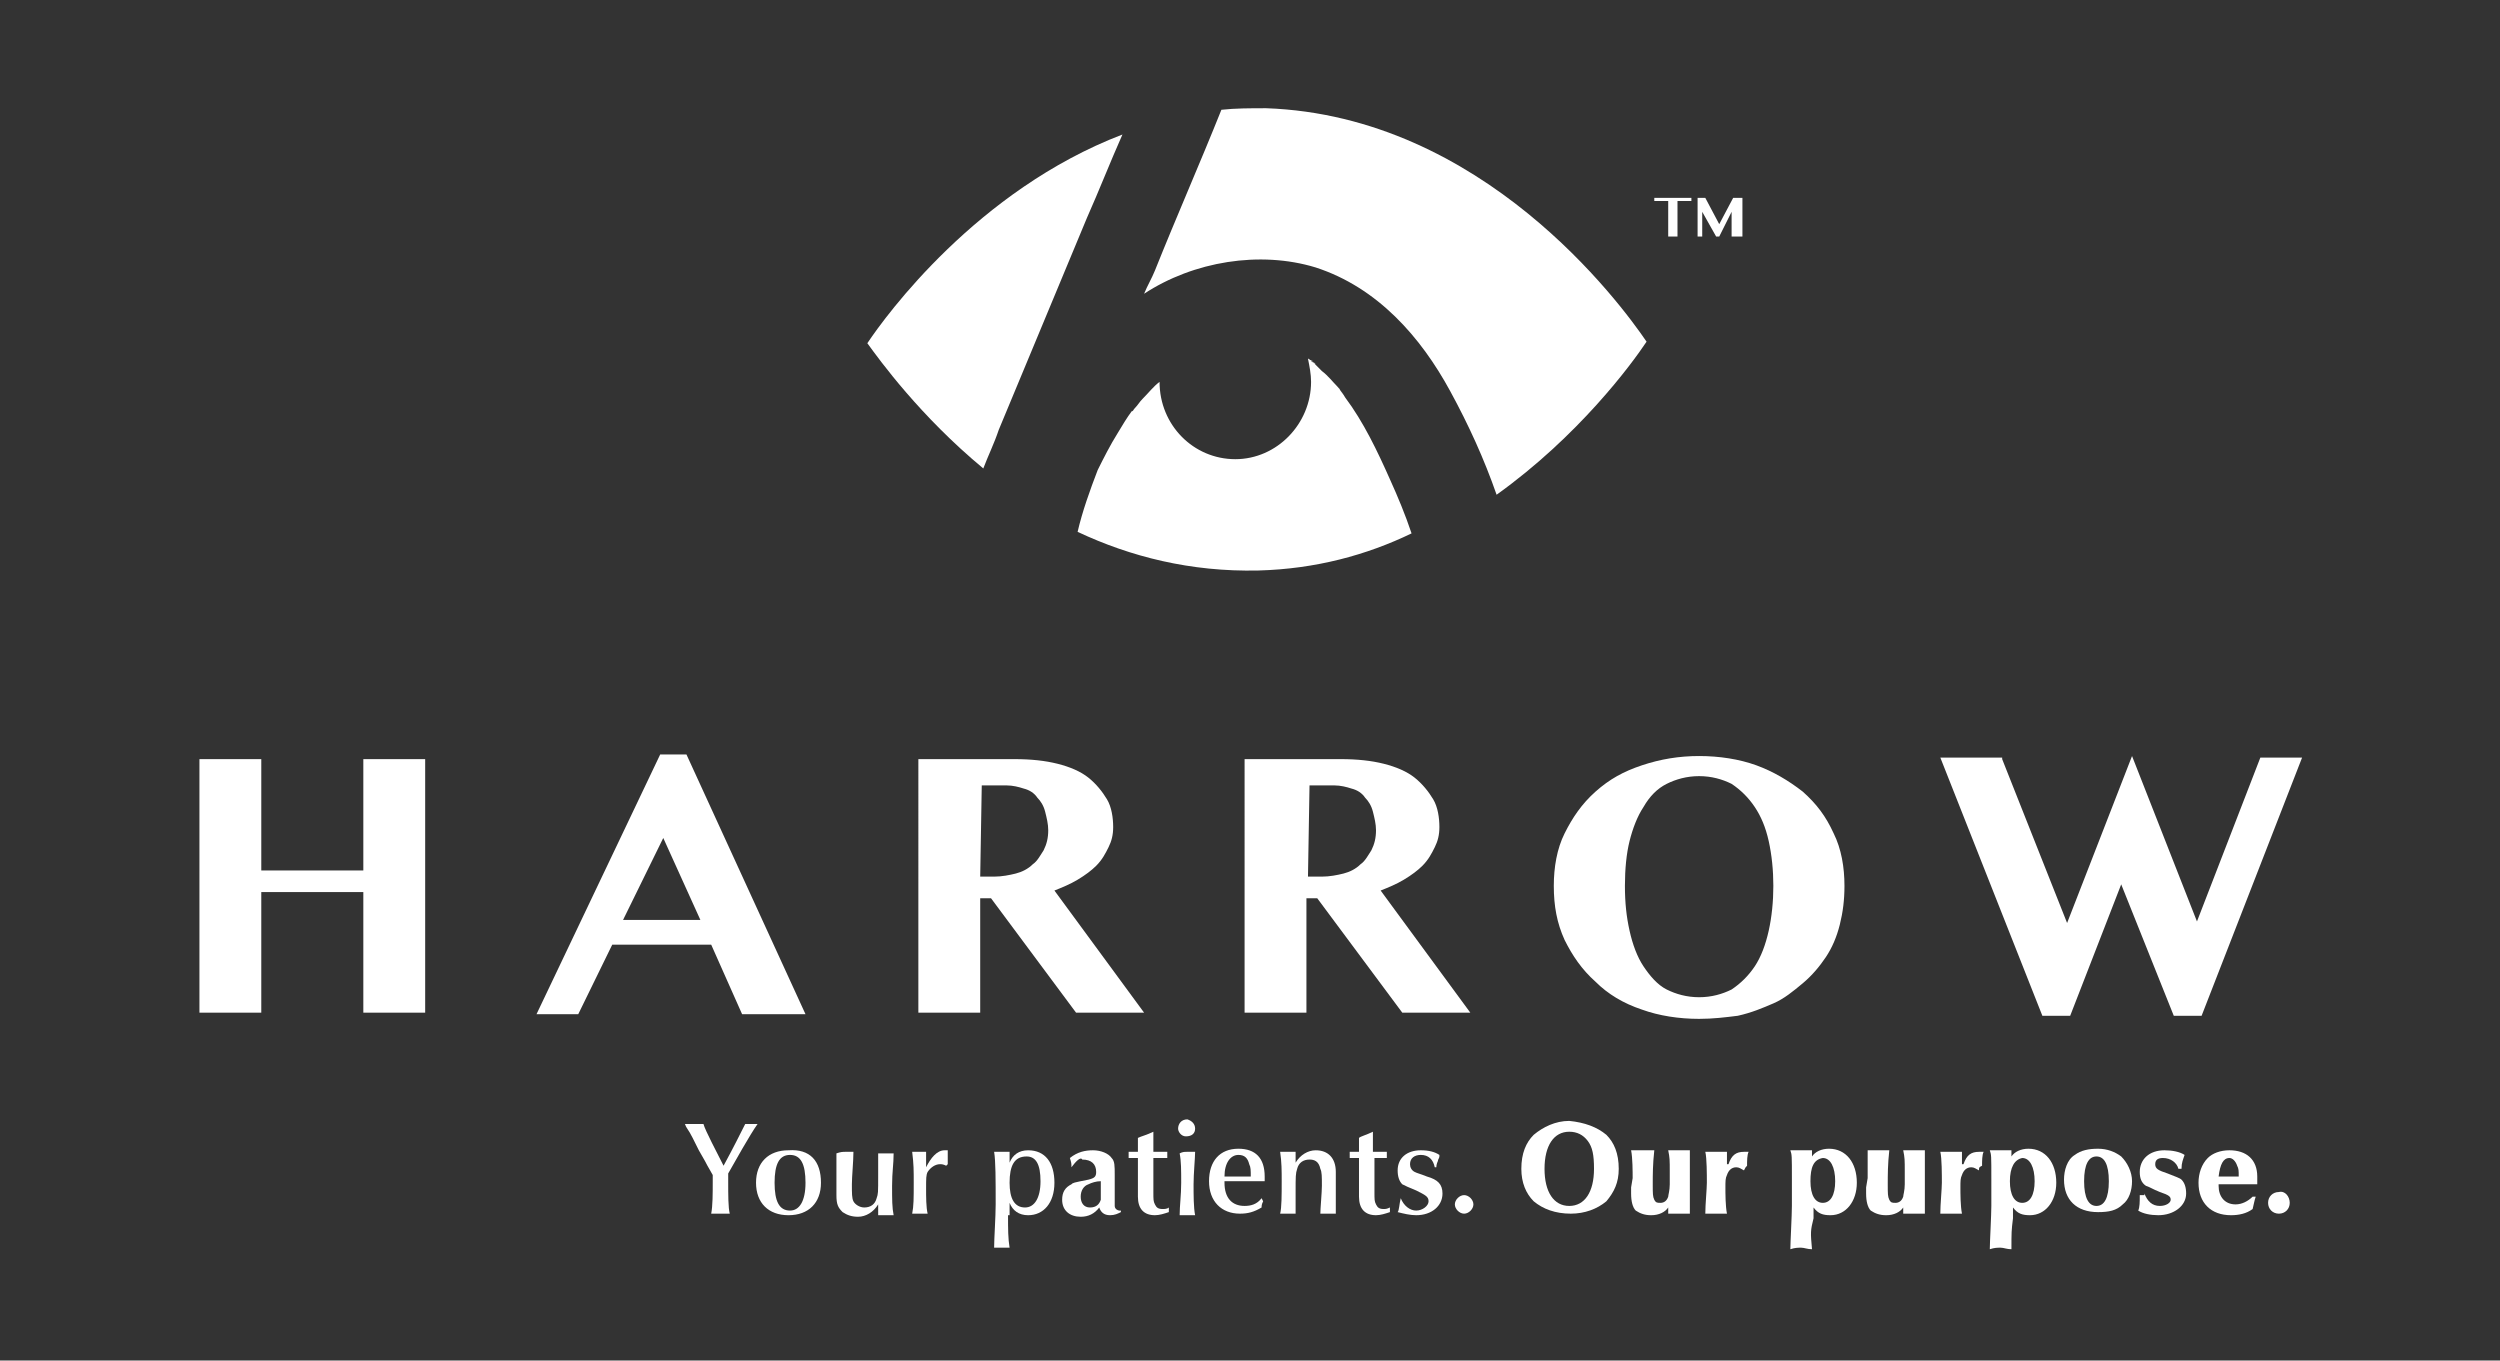
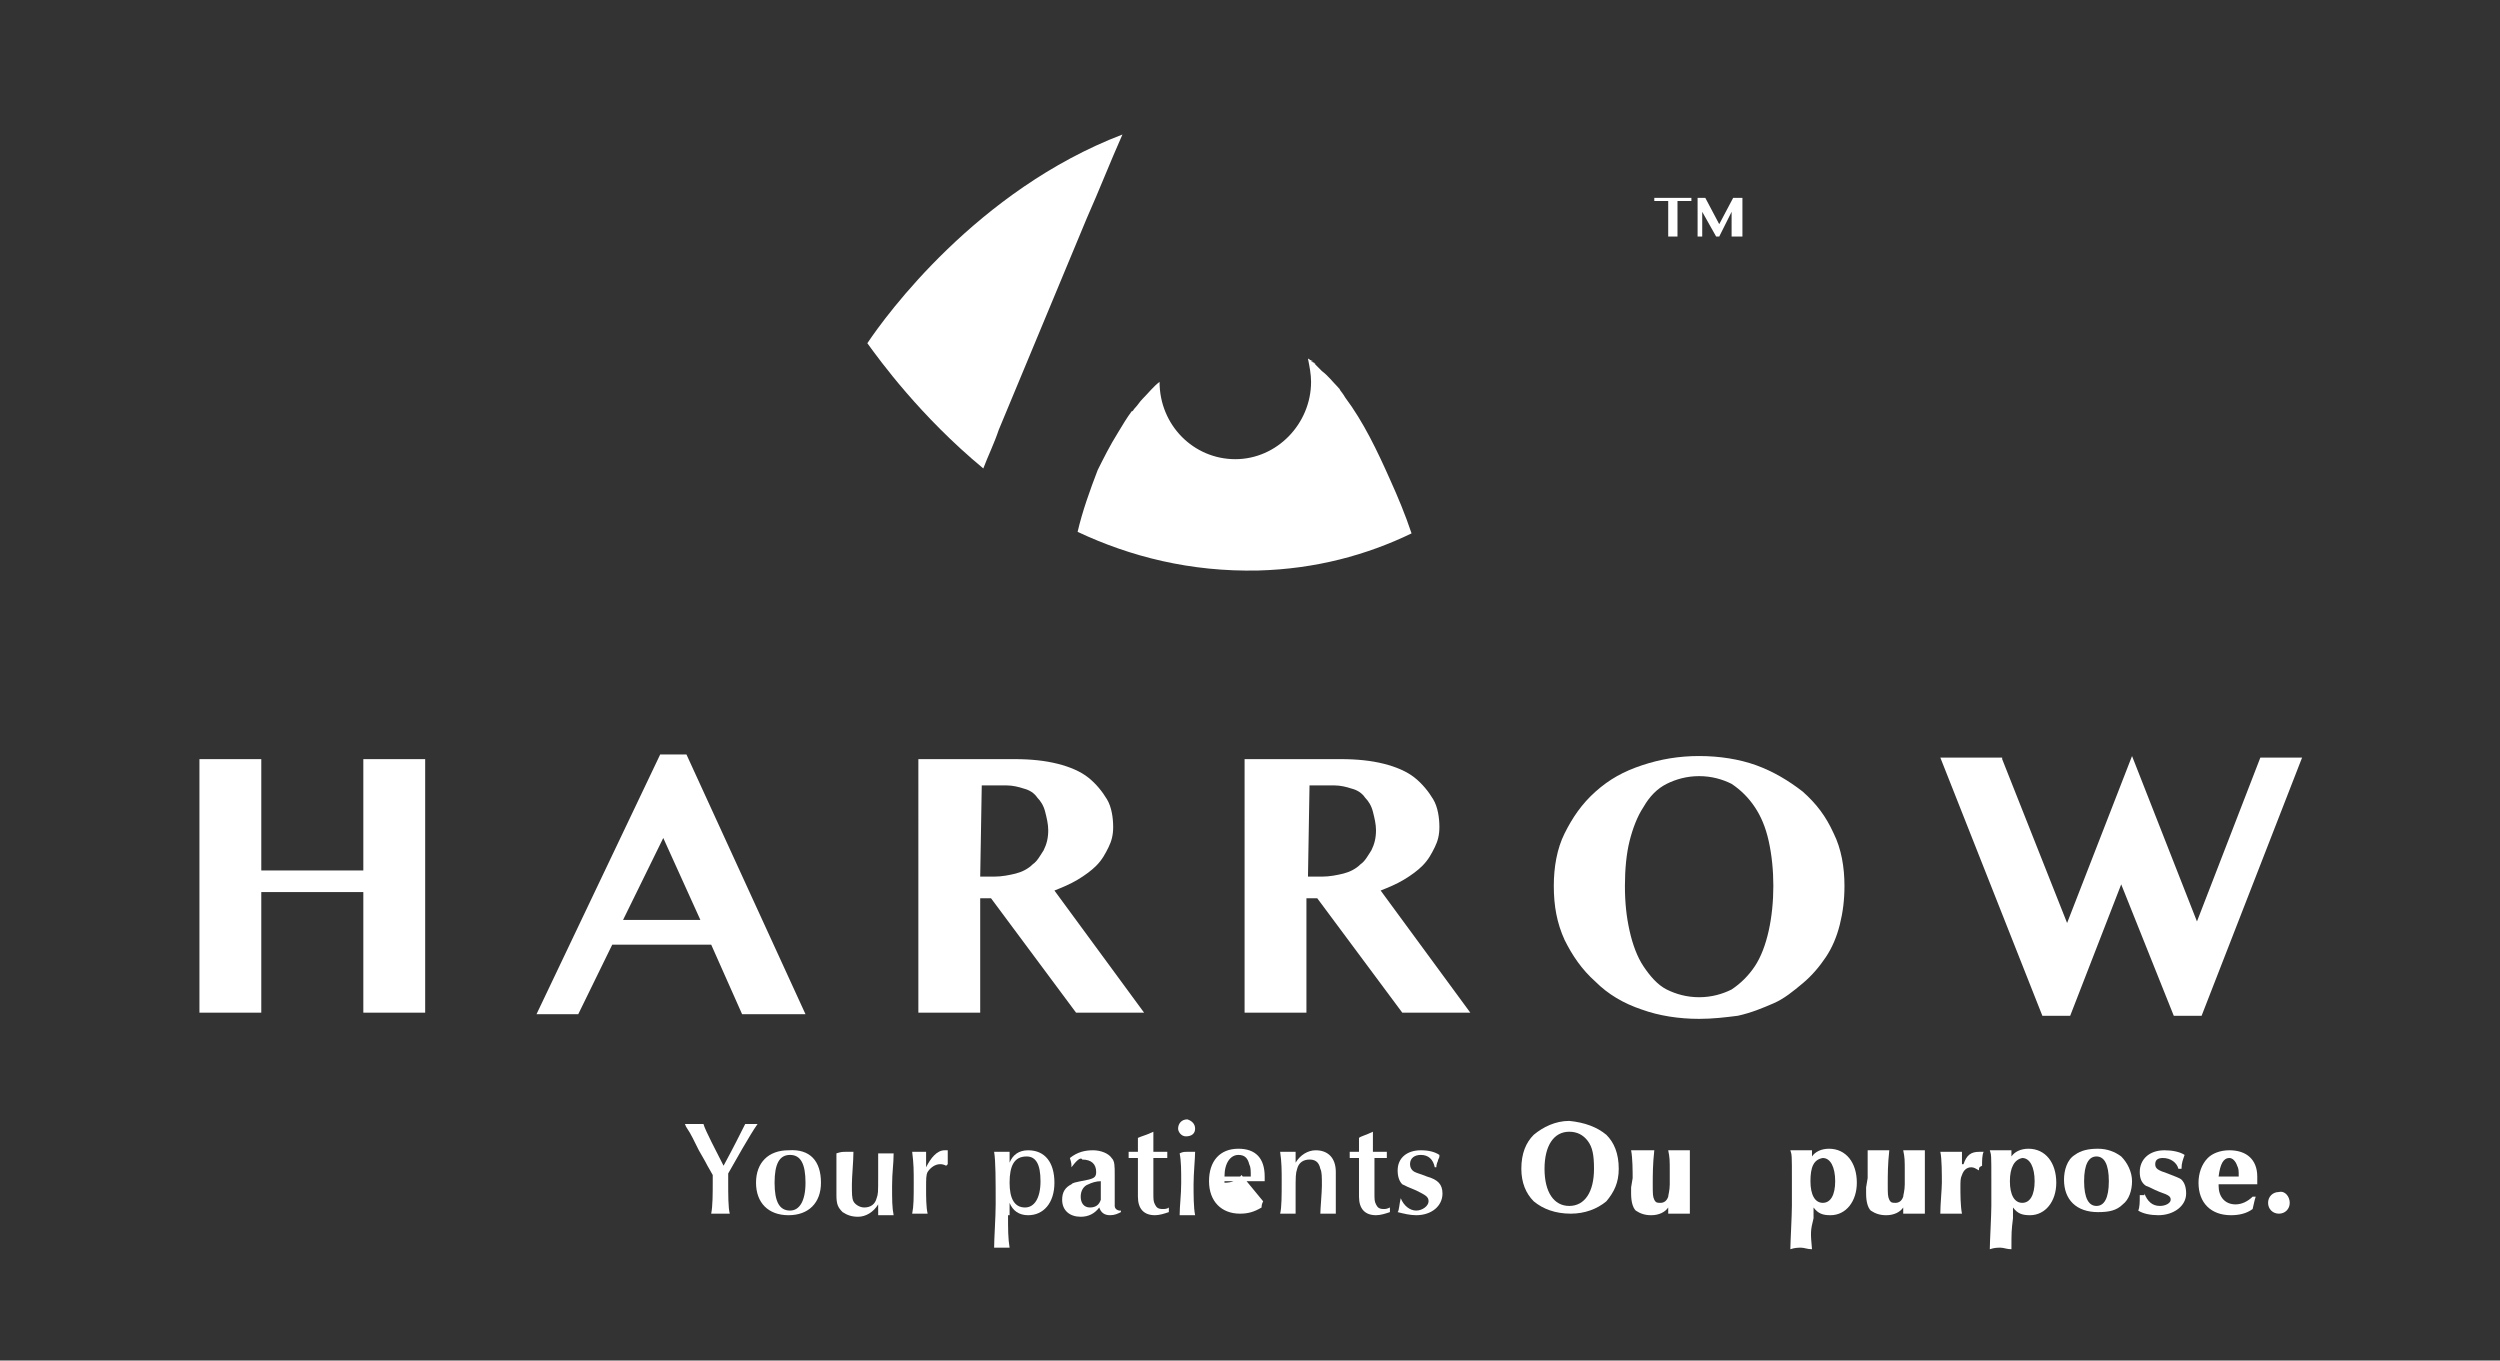
<svg xmlns="http://www.w3.org/2000/svg" version="1.1" id="Layer_1" x="0px" y="0px" viewBox="0 0 161.7 88" style="enable-background:new 0 0 161.7 88;" xml:space="preserve">
  <rect x="0" y="0" width="161.7" height="88" fill="#333333" stroke="none" />
  <style type="text/css">
	.st0{fill:#FFFFFF;}
</style>
  <path class="st0" d="M64.6,27.8c1.9-4.6,3.8-9.1,5.7-13.7c0.8-1.8,1.5-3.6,2.3-5.4c-9.4,3.6-15.3,11.7-16.5,13.5  c0.8,1.1,3.4,4.7,7.5,8.1C63.9,29.5,64.3,28.7,64.6,27.8z" />
-   <path class="st0" d="M81.9,7c-1,0-2,0-2.9,0.1c-1.4,3.5-2.9,6.9-4.3,10.4C74.5,18,74.2,18.5,74,19c3.2-2.1,7.5-2.8,11.1-1.7  c4,1.3,6.8,4.5,8.7,8c1.2,2.2,2.2,4.4,3,6.7c5.3-3.8,8.7-8.4,9.7-9.9C104.8,19.6,95.9,7.5,81.9,7z" />
  <path class="st0" d="M89.9,31c-0.8-1.8-1.7-3.7-2.9-5.3c-0.1-0.2-0.3-0.4-0.4-0.6c0.6,0.8,0.1,0.1-0.1-0.1c-0.3-0.3-0.6-0.7-1-1  c-0.2-0.2-0.3-0.3-0.5-0.5c-0.1-0.1-0.2-0.1-0.2-0.2c0.1,0,0.1,0.1,0.1,0.1c0.2,0.1,0.3,0.3,0,0c0,0-0.1-0.1-0.1-0.1  c-0.1,0-0.1-0.1-0.2-0.1c0.1,0.5,0.2,1,0.2,1.5c0,2.7-2.2,5-4.9,5c-2.7,0-4.9-2.2-4.9-5c-0.4,0.3-0.7,0.7-1.1,1.1  c-0.2,0.2-0.3,0.4-0.5,0.6c-0.1,0.1-0.1,0.2-0.2,0.2c-0.3,0.4-0.6,0.9-0.9,1.4c-0.5,0.8-0.9,1.6-1.3,2.4c-0.5,1.3-1,2.7-1.3,4  c3.4,1.6,7.3,2.6,11.7,2.5c3.7-0.1,7-1,9.9-2.4C90.9,33.3,90.4,32.1,89.9,31z" />
  <path class="st0" d="M16.9,57.7v7.8h-4V49.1h4v7.2h6.6v-7.2h4v16.4h-4v-7.8H16.9z" />
  <path class="st0" d="M44.4,48.8l7.7,16.8H48L46,61.1h-6.4l-2.2,4.5h-2.7l8-16.8H44.4z M40.3,59.5h5l-2.4-5.3L40.3,59.5z" />
  <path class="st0" d="M59.4,49.1h6.2c1.1,0,2,0.1,2.8,0.3c0.8,0.2,1.5,0.5,2,0.9c0.5,0.4,0.9,0.9,1.2,1.4c0.3,0.5,0.4,1.2,0.4,1.8  c0,0.5-0.1,0.9-0.3,1.3c-0.2,0.4-0.4,0.8-0.8,1.2c-0.3,0.3-0.7,0.6-1.2,0.9c-0.5,0.3-1,0.5-1.5,0.7l5.8,7.9h-4.4l-5.5-7.4h-0.7v7.4  h-4L59.4,49.1L59.4,49.1z M63.4,56.7h0.9c0.5,0,1-0.1,1.4-0.2c0.4-0.1,0.8-0.3,1.1-0.6c0.3-0.2,0.5-0.6,0.7-0.9  c0.2-0.4,0.3-0.8,0.3-1.3c0-0.4-0.1-0.8-0.2-1.2c-0.1-0.4-0.3-0.7-0.5-0.9c-0.2-0.3-0.5-0.5-0.9-0.6c-0.3-0.1-0.7-0.2-1.1-0.2h-1.6  L63.4,56.7L63.4,56.7z" />
  <path class="st0" d="M80.5,49.1h6.2c1.1,0,2,0.1,2.8,0.3c0.8,0.2,1.5,0.5,2,0.9c0.5,0.4,0.9,0.9,1.2,1.4c0.3,0.5,0.4,1.2,0.4,1.8  c0,0.5-0.1,0.9-0.3,1.3c-0.2,0.4-0.4,0.8-0.8,1.2c-0.3,0.3-0.7,0.6-1.2,0.9c-0.5,0.3-1,0.5-1.5,0.7l5.8,7.9h-4.4l-5.5-7.4h-0.7v7.4  h-4L80.5,49.1L80.5,49.1z M84.6,56.7h0.9c0.5,0,1-0.1,1.4-0.2c0.4-0.1,0.8-0.3,1.1-0.6c0.3-0.2,0.5-0.6,0.7-0.9  c0.2-0.4,0.3-0.8,0.3-1.3c0-0.4-0.1-0.8-0.2-1.2c-0.1-0.4-0.3-0.7-0.5-0.9c-0.2-0.3-0.5-0.5-0.9-0.6c-0.3-0.1-0.7-0.2-1.1-0.2h-1.6  L84.6,56.7L84.6,56.7z" />
  <path class="st0" d="M109.9,65.9c-1.3,0-2.6-0.2-3.7-0.6c-1.2-0.4-2.2-1-3-1.8c-0.9-0.8-1.5-1.7-2-2.7c-0.5-1.1-0.7-2.2-0.7-3.5  c0-1.2,0.2-2.4,0.7-3.4c0.5-1,1.1-1.9,2-2.7c0.9-0.8,1.8-1.3,3-1.7c1.2-0.4,2.4-0.6,3.7-0.6c1.3,0,2.6,0.2,3.7,0.6  c1.1,0.4,2.1,1,3,1.7c0.9,0.8,1.5,1.6,2,2.7c0.5,1,0.7,2.2,0.7,3.4c0,0.9-0.1,1.7-0.3,2.5c-0.2,0.8-0.5,1.5-0.9,2.1  c-0.4,0.6-0.9,1.2-1.5,1.7c-0.6,0.5-1.2,1-1.9,1.3c-0.7,0.3-1.4,0.6-2.3,0.8C111.6,65.8,110.8,65.9,109.9,65.9z M109.9,64.5  c0.8,0,1.5-0.2,2.1-0.5c0.6-0.4,1.1-0.9,1.5-1.5c0.4-0.6,0.7-1.4,0.9-2.3c0.2-0.9,0.3-1.9,0.3-2.9c0-1-0.1-2-0.3-2.9  c-0.2-0.9-0.5-1.6-0.9-2.2c-0.4-0.6-0.9-1.1-1.5-1.5c-0.6-0.3-1.3-0.5-2.1-0.5c-0.8,0-1.5,0.2-2.1,0.5c-0.6,0.3-1.1,0.8-1.5,1.5  c-0.4,0.6-0.7,1.4-0.9,2.2s-0.3,1.8-0.3,2.9s0.1,2,0.3,2.9c0.2,0.9,0.5,1.7,0.9,2.3c0.4,0.6,0.9,1.2,1.5,1.5  C108.4,64.3,109.1,64.5,109.9,64.5z" />
  <path class="st0" d="M129.5,49.1l4.2,10.6l4.2-10.8l4.2,10.7l4.1-10.6h2.7l-6.5,16.7h-1.8l-3.4-8.5l-3.3,8.5h-1.8l-6.6-16.7H129.5z" />
  <path class="st0" d="M44.8,73.6c-0.3-0.6-0.4-0.6-0.5-0.9c0.3,0,0.4,0,0.6,0s0.3,0,0.6,0c0.1,0.4,0.9,1.9,1.3,2.7  c0.6-1.1,1.1-2.1,1.4-2.7c0.2,0,0.2,0,0.4,0c0.1,0,0.2,0,0.4,0c-0.5,0.7-1.5,2.5-1.9,3.2c0,0.2,0,0.3,0,0.5c0,0.9,0,1.7,0.1,2.1  c-0.3,0-0.4,0-0.6,0c-0.2,0-0.3,0-0.6,0c0.1-0.5,0.1-1.3,0.1-2.1V76c-0.1-0.2-0.3-0.5-0.5-0.9c-0.1-0.2-0.3-0.5-0.4-0.7L44.8,73.6z" />
  <path class="st0" d="M53.1,76.5c0,1.3-0.8,2.1-2.1,2.1c-1.3,0-2.1-0.8-2.1-2.1c0-1.3,0.8-2.1,2.1-2.1C52.4,74.3,53.1,75.1,53.1,76.5  z M50.1,76.5c0,1.2,0.3,1.8,1,1.8c0.6,0,1-0.6,1-1.8c0-1.2-0.3-1.8-1-1.8C50.4,74.7,50.1,75.3,50.1,76.5z" />
  <path class="st0" d="M54.7,74.5c0.2,0,0.3,0,0.5,0c0,0.6-0.1,1.6-0.1,2.1c0,0.6,0,0.9,0.1,1.1c0.1,0.2,0.4,0.4,0.7,0.4  c0.4,0,0.7-0.2,0.8-0.6c0.1-0.3,0.1-0.3,0.1-1.5c0-0.4,0-1.1,0-1.4c0.3,0,0.4,0,0.5,0c0.1,0,0.3,0,0.5,0c0,0.7-0.1,1.2-0.1,2.1  c0,0.9,0,1.4,0.1,1.9c-0.2,0-0.3,0-0.5,0c-0.1,0-0.3,0-0.5,0c0-0.2,0-0.3,0-0.7c-0.3,0.5-0.8,0.8-1.3,0.8c-0.4,0-0.7-0.1-1-0.3  c-0.3-0.3-0.4-0.5-0.4-1.1c0-0.1,0-0.3,0-0.6c0-0.4,0-0.6,0-0.9c0-0.4,0-0.7,0-1.2C54.4,74.5,54.5,74.5,54.7,74.5z" />
  <path class="st0" d="M61.2,75.4c-0.2-0.1-0.3-0.1-0.4-0.1c-0.3,0-0.6,0.2-0.8,0.5c-0.1,0.2-0.1,0.4-0.1,1.1c0,0.5,0,1.2,0.1,1.6  c-0.3,0-0.4,0-0.5,0c-0.1,0-0.2,0-0.5,0c0.1-0.5,0.1-1,0.1-2c0-0.8,0-1.2-0.1-2c0.3,0,0.4,0,0.5,0c0.1,0,0.2,0,0.4,0  c0,0.2,0,0.5,0,1c0.3-0.6,0.7-1.1,1.2-1.1c0.1,0,0.1,0,0.2,0c0,0.2,0,0.3,0,0.5c0,0.1,0,0.2,0,0.4L61.2,75.4z" />
  <path class="st0" d="M65.2,78.6c0,0.9,0,1.5,0.1,2.1c-0.2,0-0.4,0-0.5,0c-0.1,0-0.3,0-0.5,0c0-0.6,0.1-2,0.1-2.8  c0-1.6,0-2.8-0.1-3.4c0.3,0,0.4,0,0.5,0c0.1,0,0.2,0,0.5,0c0,0.2,0,0.5,0,0.7c0.2-0.5,0.6-0.8,1.2-0.8c1.1,0,1.7,0.8,1.7,2.1  c0,1.3-0.7,2.1-1.7,2.1c-0.6,0-1-0.3-1.2-0.8V78V78.6z M65.3,76.5c0,1,0.3,1.6,1,1.6c0.6,0,1-0.6,1-1.7c0-1.1-0.3-1.6-0.9-1.6  C65.6,74.8,65.3,75.4,65.3,76.5z" />
  <path class="st0" d="M69.3,75.5c0,0,0-0.1,0-0.1c0-0.1,0-0.2-0.1-0.5c0.5-0.4,1-0.5,1.5-0.5c0.5,0,1,0.2,1.2,0.5  c0.2,0.2,0.2,0.5,0.2,1.1c0,0,0,0,0,0.7v0.3c0,0.6,0,0.9,0,1c0,0.2,0.2,0.3,0.3,0.3c0,0,0.1,0,0.1,0v0.1c-0.2,0.1-0.4,0.2-0.7,0.2  c-0.4,0-0.6-0.2-0.7-0.5c-0.3,0.4-0.7,0.6-1.2,0.6c-0.7,0-1.2-0.4-1.2-1.1c0-0.5,0.2-0.8,0.6-1c0.1-0.1,0.1-0.1,1.1-0.3  c0.4-0.1,0.5-0.2,0.5-0.5c0-0.5-0.3-0.8-0.9-0.8C69.9,74.8,69.6,75.1,69.3,75.5L69.3,75.5z M70.4,76.6c-0.3,0.1-0.5,0.4-0.5,0.8  c0,0.4,0.2,0.7,0.6,0.7c0.4,0,0.6-0.2,0.7-0.5c0-0.2,0-0.3,0-0.9c0-0.1,0-0.2,0-0.3C70.9,76.4,70.6,76.5,70.4,76.6z" />
  <path class="st0" d="M74.6,73.2v0.1c0,0.2,0,0.4,0,0.6c0,0,0,0.3,0,0.6l0.9,0c0,0.1,0,0.2,0,0.2s0,0.1,0,0.2h-0.1H75h-0.3h-0.1V75  c0,0.1,0,0.2,0,1.3v0.8c0,0.5,0,0.6,0.1,0.8c0.1,0.2,0.2,0.3,0.5,0.3c0.1,0,0.3,0,0.4-0.1l0,0.3c-0.3,0.1-0.6,0.2-0.9,0.2  c-0.7,0-1.1-0.4-1.1-1.2c0-0.1,0-0.3,0-0.4c0-0.9,0-1.5,0-2.1h-0.1c-0.4,0-0.4,0-0.5,0c0-0.1,0-0.1,0-0.2s0-0.1,0-0.2l0.6,0v-0.1  c0-0.1,0-0.2,0-0.3c0-0.3,0-0.3,0-0.5C73.8,73.5,74.2,73.4,74.6,73.2L74.6,73.2z" />
  <path class="st0" d="M77.3,73c0,0.3-0.2,0.5-0.6,0.5c-0.3,0-0.5-0.3-0.5-0.5c0-0.3,0.2-0.6,0.6-0.6C77.1,72.5,77.3,72.7,77.3,73z   M76.8,74.5c0.2,0,0.3,0,0.5,0c0,0.4-0.1,1.4-0.1,2.1c0,0.7,0,1.5,0.1,2c-0.2,0-0.3,0-0.5,0c-0.2,0-0.3,0-0.5,0  c0-0.6,0.1-1.3,0.1-2.1s0-1.4-0.1-1.9C76.5,74.5,76.6,74.5,76.8,74.5z" />
-   <path class="st0" d="M81.7,77.7L81.7,77.7c-0.1,0.2-0.1,0.3-0.1,0.4c-0.5,0.3-0.9,0.4-1.4,0.4c-1.2,0-2-0.8-2-2.1  c0-1.3,0.7-2.1,1.9-2.1c1.1,0,1.7,0.6,1.7,1.8c0,0,0,0.1,0,0.3c-0.4,0-0.8,0-1.3,0c-0.4,0-0.8,0-1.3,0c0,0,0,0.1,0,0.1  c0,1,0.5,1.5,1.3,1.5c0.4,0,0.8-0.1,1.1-0.5L81.7,77.7z M80.3,76.1c0.3,0,0.4,0,0.6,0c0-0.4,0-0.6-0.1-0.8c-0.1-0.4-0.3-0.6-0.7-0.6  c-0.5,0-0.9,0.5-0.9,1.4c0.2,0,0.3,0,0.8,0L80.3,76.1L80.3,76.1z" />
+   <path class="st0" d="M81.7,77.7L81.7,77.7c-0.1,0.2-0.1,0.3-0.1,0.4c-0.5,0.3-0.9,0.4-1.4,0.4c-1.2,0-2-0.8-2-2.1  c0-1.3,0.7-2.1,1.9-2.1c1.1,0,1.7,0.6,1.7,1.8c0,0,0,0.1,0,0.3c-0.4,0-0.8,0-1.3,0c-0.4,0-0.8,0-1.3,0c0,0,0,0.1,0,0.1  c0.4,0,0.8-0.1,1.1-0.5L81.7,77.7z M80.3,76.1c0.3,0,0.4,0,0.6,0c0-0.4,0-0.6-0.1-0.8c-0.1-0.4-0.3-0.6-0.7-0.6  c-0.5,0-0.9,0.5-0.9,1.4c0.2,0,0.3,0,0.8,0L80.3,76.1L80.3,76.1z" />
  <path class="st0" d="M83.3,74.5c0.2,0,0.3,0,0.5,0c0,0.2,0,0.2,0,0.7c0.3-0.5,0.8-0.8,1.3-0.8c0.8,0,1.3,0.5,1.3,1.4  c0,0.1,0,0.4,0,0.6c0,0.3,0,0.5,0,0.8c0,0.5,0,0.9,0,1.3c-0.2,0-0.4,0-0.5,0s-0.3,0-0.5,0c0-0.3,0.1-1.4,0.1-1.8  c0-0.6,0-0.9-0.1-1.1C85.3,75.1,85,75,84.7,75c-0.4,0-0.7,0.2-0.8,0.6c-0.1,0.3-0.1,0.5-0.1,1.5c0,0.5,0,0.9,0,1.4  c-0.2,0-0.3,0-0.5,0c-0.1,0-0.3,0-0.5,0c0.1-0.4,0.1-1.2,0.1-2.1c0-0.7,0-1.2-0.1-1.9C83,74.5,83.1,74.5,83.3,74.5z" />
  <path class="st0" d="M88.8,73.2v0.1c0,0.2,0,0.4,0,0.6c0,0,0,0.3,0,0.6l0.9,0c0,0.1,0,0.2,0,0.2s0,0.1,0,0.2h-0.1h-0.3h-0.3h-0.1V75  c0,0.1,0,0.2,0,1.3v0.8c0,0.5,0,0.6,0.1,0.8c0.1,0.2,0.2,0.3,0.5,0.3c0.1,0,0.2,0,0.4-0.1l0,0.3c-0.3,0.1-0.6,0.2-0.9,0.2  c-0.7,0-1.1-0.4-1.1-1.2c0-0.1,0-0.3,0-0.4c0-0.9,0-1.5,0-2.1h-0.1c-0.4,0-0.4,0-0.5,0c0-0.1,0-0.1,0-0.2s0-0.1,0-0.2l0.6,0v-0.1  c0-0.1,0-0.2,0-0.3c0-0.3,0-0.3,0-0.5C88,73.5,88.4,73.4,88.8,73.2L88.8,73.2z" />
  <path class="st0" d="M90.6,77.5c0.2,0.5,0.6,0.8,1,0.8c0.4,0,0.8-0.3,0.8-0.6c0-0.3-0.2-0.4-0.8-0.7c-0.5-0.2-0.7-0.3-0.9-0.4  c-0.2-0.2-0.3-0.5-0.3-0.9c0-0.8,0.6-1.3,1.5-1.3c0.5,0,0.9,0.1,1.2,0.3l0,0.1c0,0.1-0.1,0.2-0.1,0.3c0,0-0.1,0.2-0.1,0.4h-0.1  c-0.1-0.5-0.4-0.8-0.9-0.8c-0.4,0-0.7,0.2-0.7,0.6c0,0.2,0.1,0.4,0.3,0.5c0.2,0.1,0.3,0.1,0.8,0.3c0.7,0.2,1,0.5,1,1.1  c0,0.8-0.7,1.4-1.7,1.4c-0.4,0-0.8-0.1-1.2-0.2c0.1-0.1,0.1-0.5,0.2-0.9H90.6z" />
-   <path class="st0" d="M95.3,77.9c0,0.3-0.3,0.6-0.6,0.6c-0.3,0-0.6-0.3-0.6-0.6c0-0.3,0.3-0.6,0.6-0.6C95,77.3,95.3,77.6,95.3,77.9z" />
  <path class="st0" d="M103.9,73.4c0.5,0.5,0.8,1.2,0.8,2.2c0,0.9-0.3,1.5-0.8,2.1c-0.6,0.5-1.4,0.8-2.3,0.8c-1,0-1.8-0.3-2.4-0.8  c-0.5-0.5-0.8-1.2-0.8-2.1c0-1,0.3-1.7,0.8-2.2c0.6-0.5,1.4-0.9,2.3-0.9C102.5,72.6,103.3,72.9,103.9,73.4z M99.9,75.6  c0,1.5,0.6,2.4,1.6,2.4c1,0,1.6-0.9,1.6-2.4c0-0.9-0.1-1.4-0.4-1.8c-0.3-0.4-0.7-0.6-1.2-0.6C100.5,73.2,99.9,74.1,99.9,75.6z" />
  <path class="st0" d="M105.6,76.2c0-0.4,0-1.3-0.1-1.8c0.3,0,0.5,0,0.7,0c0.2,0,0.3,0,0.8,0c-0.1,0.9-0.1,1.6-0.1,2.2  c0,0.6,0,0.8,0.1,1c0.1,0.2,0.2,0.2,0.4,0.2c0.2,0,0.4-0.1,0.5-0.4c0-0.1,0.1-0.4,0.1-0.8c0-0.1,0-0.1,0-0.8c0-0.8,0-0.9-0.1-1.4  c0.3,0,0.4,0,0.7,0c0.3,0,0.4,0,0.7,0c0,0.4,0,1.3,0,2.2c0,0.6,0,1.4,0,1.9c-0.2,0-0.4,0-0.6,0c-0.3,0-0.4,0-0.8,0  c0-0.1,0-0.2,0-0.4c-0.2,0.3-0.6,0.5-1.1,0.5c-0.4,0-0.7-0.1-1-0.3c-0.2-0.2-0.3-0.6-0.3-1.1c0-0.1,0-0.3,0-0.4L105.6,76.2  L105.6,76.2z" />
-   <path class="st0" d="M112.8,75.7c-0.2-0.1-0.3-0.2-0.5-0.2c-0.3,0-0.5,0.2-0.6,0.5c-0.1,0.2-0.1,0.4-0.1,0.8c0,0.4,0,1.2,0.1,1.7  c-0.3,0-0.5,0-0.7,0c-0.2,0-0.4,0-0.7,0c0-0.6,0.1-1.6,0.1-2c0-0.5,0-1.6-0.1-2c0.3,0,0.4,0,0.7,0c0.2,0,0.4,0,0.7,0  c0,0.2,0,0.4,0,0.6v0.2h0.1c0.2-0.6,0.5-0.8,1-0.8c0.1,0,0.2,0,0.3,0c-0.1,0.2-0.1,0.6-0.1,0.9C112.9,75.5,112.9,75.5,112.8,75.7  L112.8,75.7z" />
  <path class="st0" d="M117.2,80.8c-0.3,0-0.5-0.1-0.7-0.1c-0.2,0-0.4,0-0.7,0.1c0-0.4,0.1-2.2,0.1-2.8c0-0.2,0-0.2,0-1.7  c0-1.6,0-1.6-0.1-1.9c0.3,0,0.4,0,0.7,0s0.4,0,0.7,0c0,0.3,0,0.3,0,0.4c0.2-0.3,0.6-0.5,1.1-0.5c1.1,0,1.8,0.9,1.8,2.2  c0,1.2-0.7,2.1-1.7,2.1c-0.5,0-0.8-0.1-1.1-0.5v0.2v0.5C117.1,79.6,117.1,79.7,117.2,80.8L117.2,80.8z M117.1,76.4  c0,0.9,0.3,1.4,0.8,1.4c0.5,0,0.8-0.5,0.8-1.4c0-0.9-0.3-1.5-0.8-1.5C117.3,75,117.1,75.5,117.1,76.4z" />
  <path class="st0" d="M120.8,76.2c0-0.4,0-1.3,0-1.8c0.3,0,0.4,0,0.6,0c0.2,0,0.3,0,0.8,0c-0.1,0.9-0.1,1.6-0.1,2.2  c0,0.6,0,0.8,0.1,1c0.1,0.2,0.2,0.2,0.4,0.2c0.2,0,0.4-0.1,0.5-0.4c0-0.1,0.1-0.4,0.1-0.8c0-0.1,0-0.1,0-0.8c0-0.8,0-0.9-0.1-1.4  c0.3,0,0.4,0,0.7,0c0.3,0,0.4,0,0.7,0c0,0.4,0,1.3,0,2.2c0,0.6,0,1.4,0,1.9c-0.2,0-0.4,0-0.6,0c-0.3,0-0.4,0-0.8,0  c0-0.1,0-0.2,0-0.4c-0.2,0.3-0.6,0.5-1.1,0.5c-0.4,0-0.7-0.1-1-0.3c-0.2-0.2-0.3-0.6-0.3-1.1c0-0.1,0-0.3,0-0.4L120.8,76.2  L120.8,76.2z" />
  <path class="st0" d="M128,75.7c-0.2-0.1-0.3-0.2-0.5-0.2c-0.3,0-0.5,0.2-0.6,0.5c-0.1,0.2-0.1,0.4-0.1,0.8c0,0.4,0,1.2,0.1,1.7  c-0.3,0-0.5,0-0.7,0c-0.2,0-0.4,0-0.7,0c0-0.6,0.1-1.6,0.1-2c0-0.5,0-1.6-0.1-2c0.3,0,0.4,0,0.7,0c0.2,0,0.4,0,0.7,0  c0,0.2,0,0.4,0,0.6v0.2h0.1c0.2-0.6,0.5-0.8,1-0.8c0.1,0,0.2,0,0.3,0c-0.1,0.2-0.1,0.6-0.1,0.9C128,75.5,128,75.5,128,75.7L128,75.7  z" />
  <path class="st0" d="M130.1,80.8c-0.3,0-0.5-0.1-0.7-0.1c-0.2,0-0.4,0-0.7,0.1c0-0.4,0.1-2.2,0.1-2.8c0-0.2,0-0.2,0-1.7  c0-1.6,0-1.6-0.1-1.9c0.3,0,0.4,0,0.7,0s0.4,0,0.7,0c0,0.3,0,0.3,0,0.4c0.2-0.3,0.6-0.5,1.1-0.5c1.1,0,1.8,0.9,1.8,2.2  c0,1.2-0.7,2.1-1.7,2.1c-0.5,0-0.8-0.1-1.1-0.5v0.2v0.5C130.1,79.6,130.1,79.7,130.1,80.8L130.1,80.8z M130,76.4  c0,0.9,0.3,1.4,0.8,1.4c0.5,0,0.8-0.5,0.8-1.4c0-0.9-0.3-1.5-0.8-1.5C130.3,75,130,75.5,130,76.4z" />
  <path class="st0" d="M137.2,74.8c0.4,0.4,0.7,1,0.7,1.6c0,0.6-0.2,1.2-0.6,1.5c-0.4,0.4-0.9,0.5-1.6,0.5c-1.4,0-2.2-0.8-2.2-2.1  c0-0.6,0.2-1.3,0.7-1.6c0.4-0.3,0.9-0.4,1.5-0.4C136.3,74.3,136.8,74.5,137.2,74.8z M134.8,76.4c0,1.1,0.3,1.6,0.8,1.6  c0.5,0,0.8-0.5,0.8-1.6c0-1.1-0.3-1.6-0.8-1.6C135.1,74.8,134.8,75.3,134.8,76.4z" />
  <path class="st0" d="M138.7,77.2c0.2,0.5,0.5,0.8,1,0.8c0.4,0,0.7-0.2,0.7-0.4c0-0.2-0.1-0.3-0.7-0.5c-0.5-0.2-0.6-0.3-0.9-0.4  c-0.3-0.2-0.4-0.5-0.4-0.9c0-0.8,0.6-1.4,1.6-1.4c0.5,0,1,0.1,1.3,0.3c-0.1,0.3-0.2,0.5-0.2,0.9l-0.2,0c-0.1-0.4-0.5-0.7-1-0.7  c-0.3,0-0.5,0.1-0.5,0.4c0,0.3,0.2,0.4,0.8,0.6c0.5,0.2,0.8,0.3,0.9,0.4c0.2,0.2,0.3,0.5,0.3,0.9c0,0.8-0.8,1.4-1.8,1.4  c-0.5,0-1-0.1-1.3-0.3c0.1-0.2,0.1-0.6,0.1-0.9v-0.1H138.7z" />
  <path class="st0" d="M145.9,77.4c-0.1,0.3-0.1,0.4-0.2,0.8c-0.4,0.3-0.9,0.4-1.4,0.4c-1.3,0-2.1-0.8-2.1-2.1c0-0.6,0.2-1.2,0.6-1.6  c0.3-0.3,0.8-0.5,1.4-0.5c1.1,0,1.8,0.6,1.8,1.7c0,0.2,0,0.2,0,0.5c-0.6,0-1,0-1.4,0c-0.4,0-0.5,0-1.1,0c0,0,0,0.1,0,0.1  c0,0.7,0.4,1.2,1.1,1.2c0.4,0,0.8-0.2,1.1-0.5L145.9,77.4z M144,76.1c0.2,0,0.3,0,0.8,0c0-0.4,0-0.5-0.1-0.7  c-0.1-0.3-0.3-0.5-0.5-0.5c-0.4,0-0.6,0.4-0.7,1.2C143.7,76.1,143.8,76.1,144,76.1z" />
  <path class="st0" d="M148.1,77.8c0,0.4-0.3,0.7-0.7,0.7c-0.4,0-0.7-0.3-0.7-0.7c0-0.4,0.3-0.7,0.7-0.7  C147.8,77,148.1,77.4,148.1,77.8z" />
  <path class="st0" d="M109.4,12.8V13h-0.9v2.3h-0.6V13H107v-0.2H109.4z" />
  <path class="st0" d="M109.7,12.8h0.6l0.9,1.7l0.9-1.7h0.6v2.5H112v-1.6l-0.8,1.6h-0.2l-0.9-1.6v1.6h-0.3V12.8z" />
</svg>